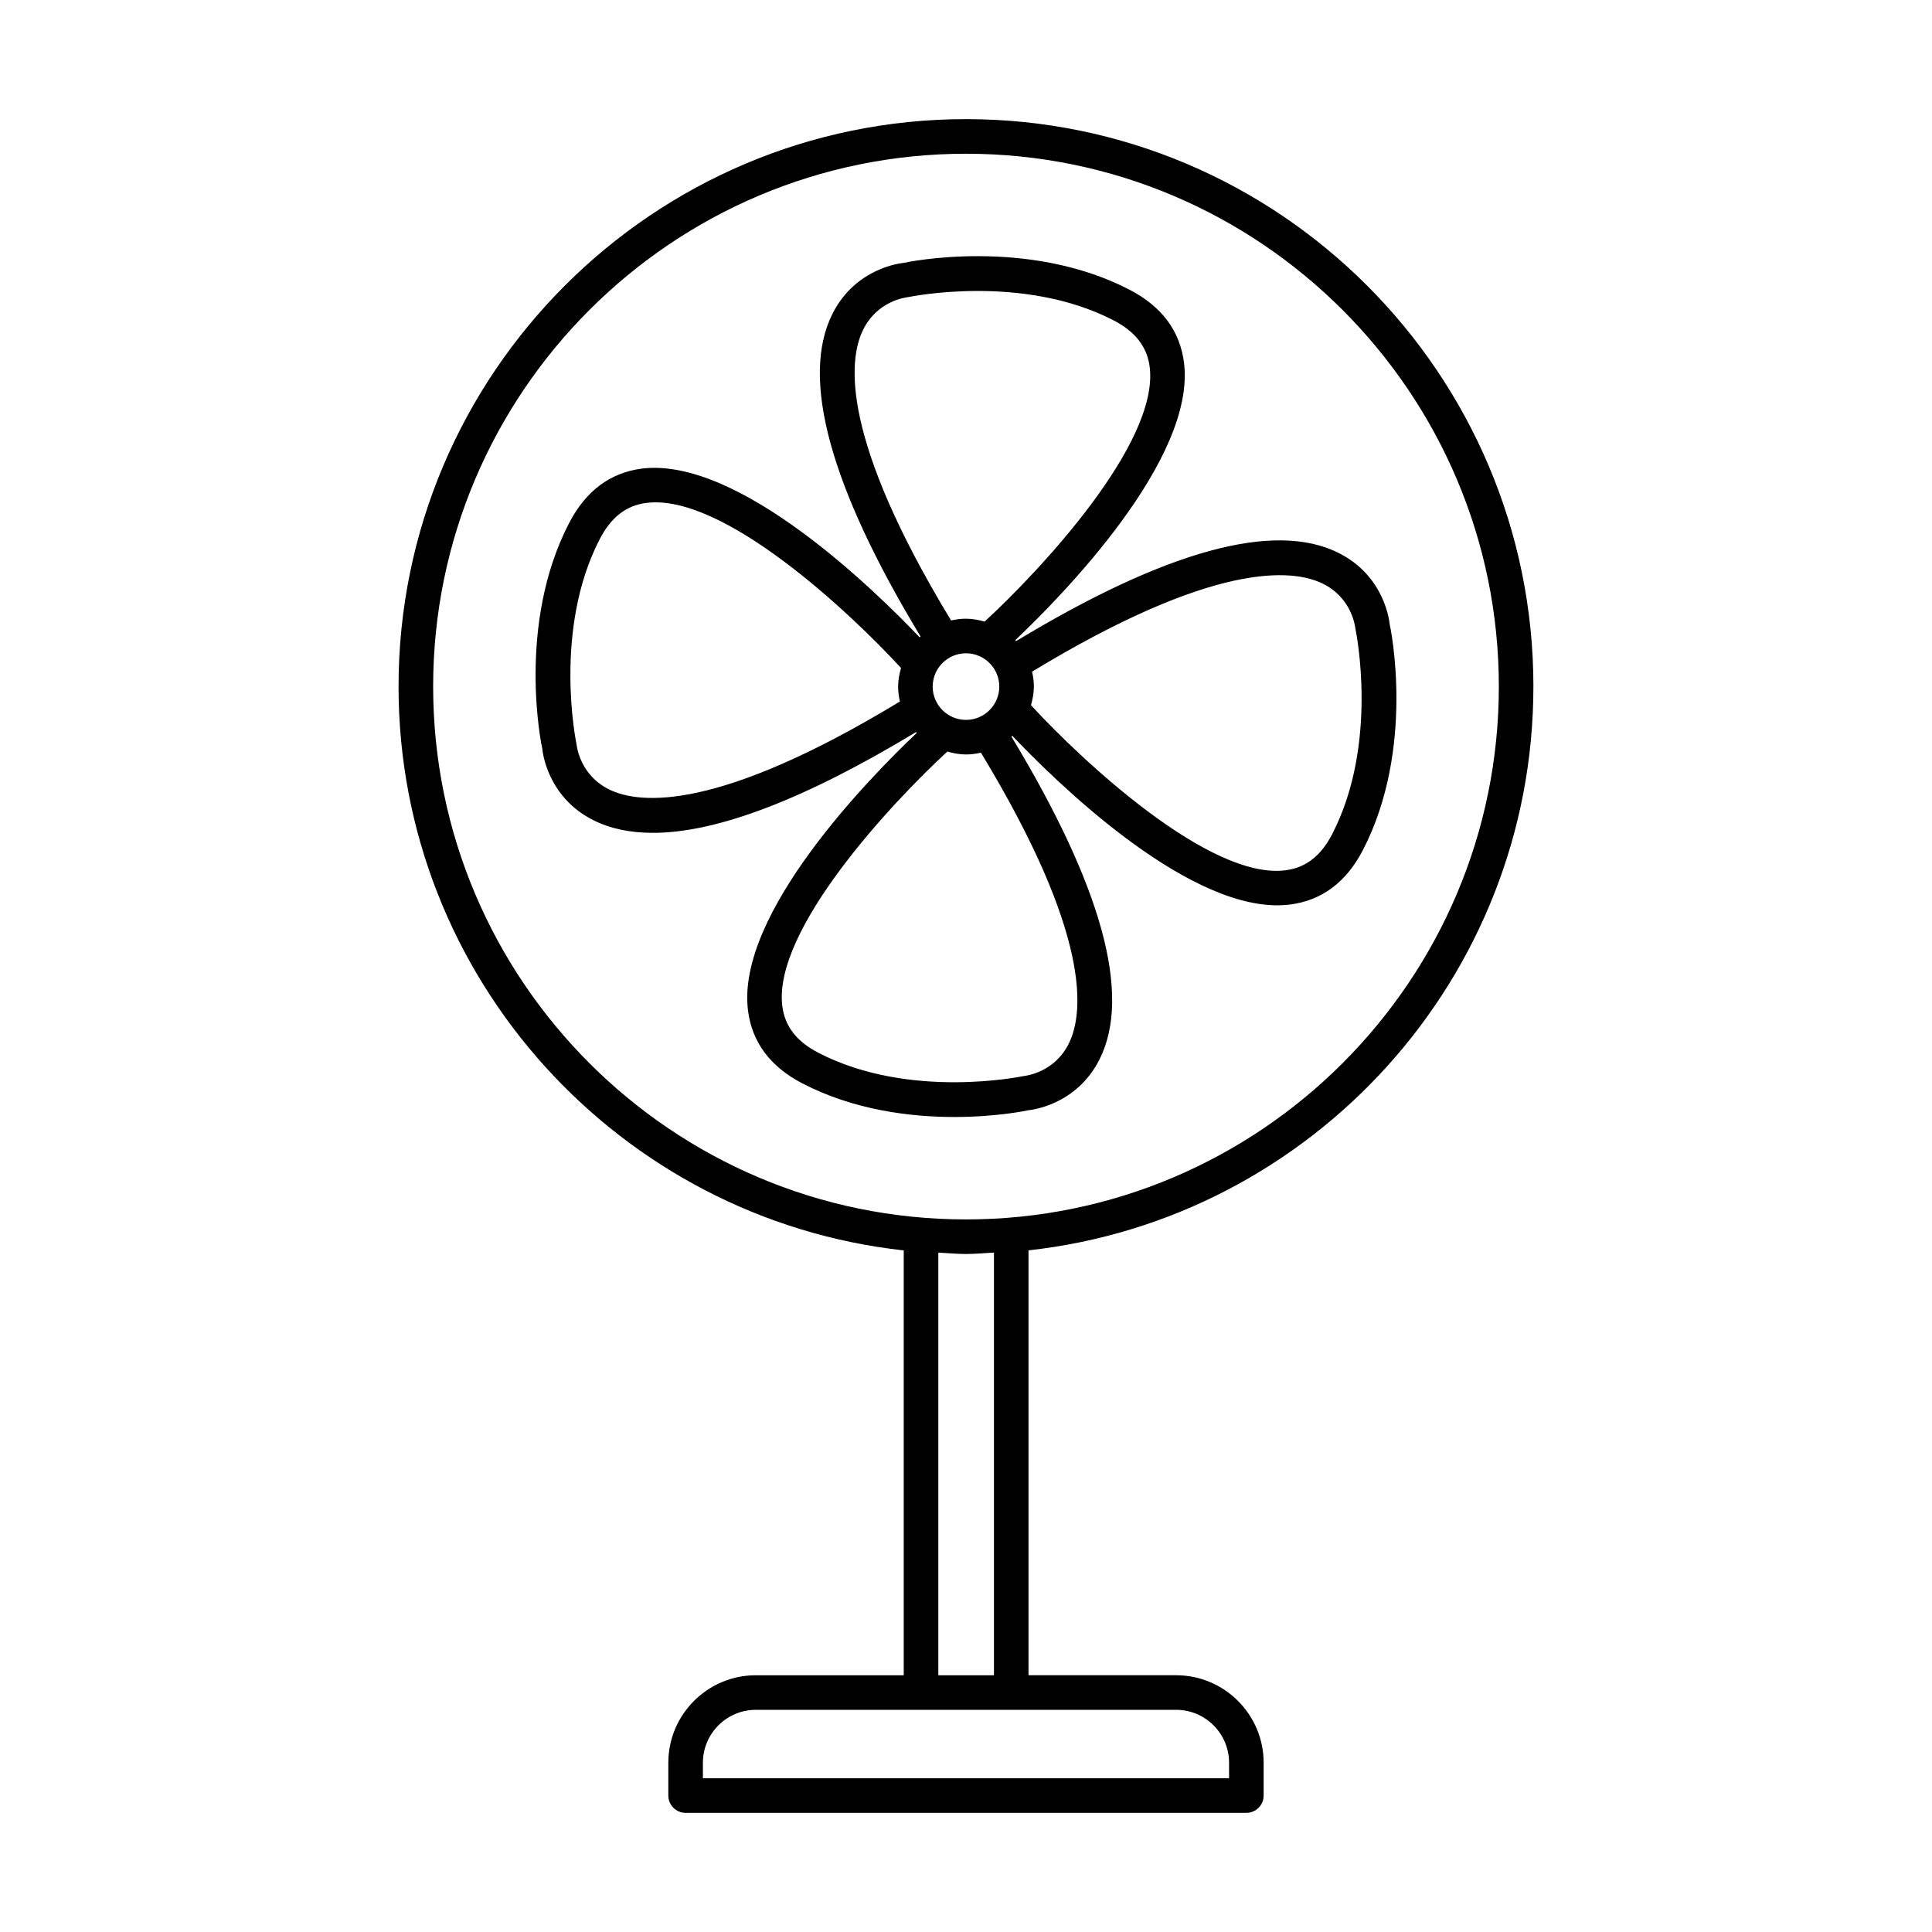
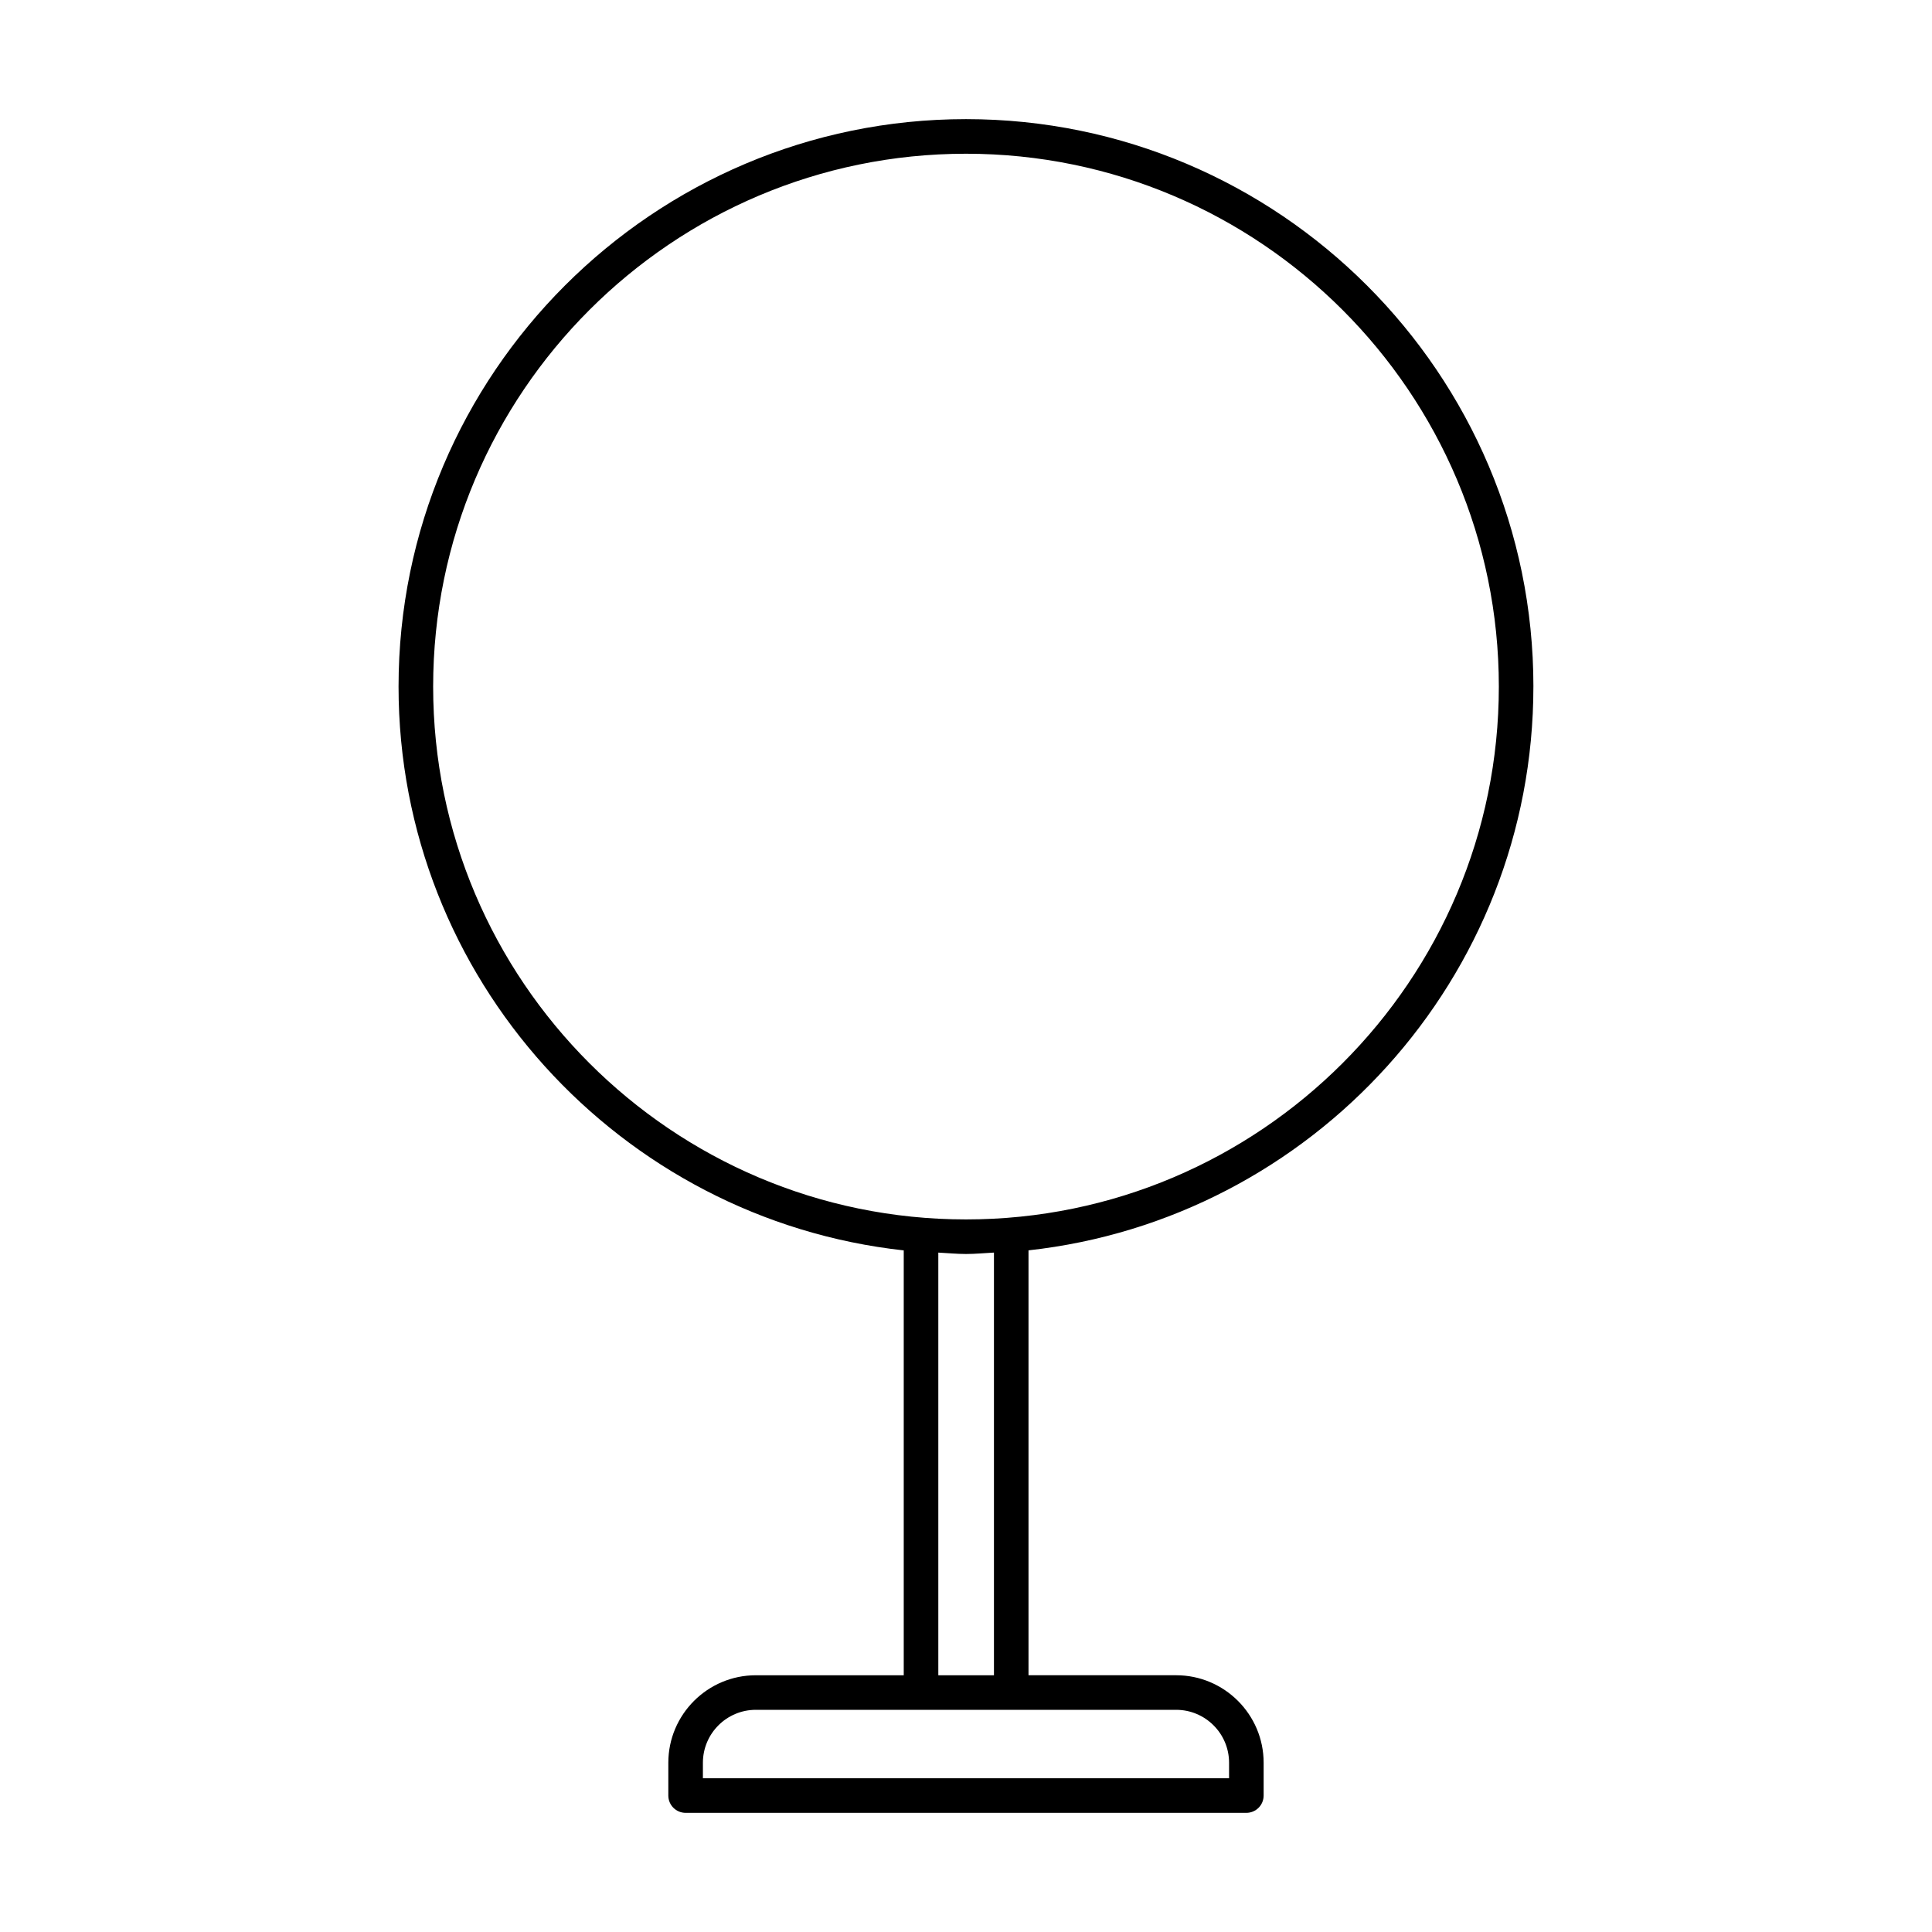
<svg xmlns="http://www.w3.org/2000/svg" fill="#000000" width="800px" height="800px" version="1.1" viewBox="144 144 512 512">
  <g>
-     <path d="m505.16 369.32c14.055-27.086 7.316-59.156 7.113-59.926-0.043-0.52-1.23-12.695-13.508-18.848-17.047-8.574-45.879-0.598-85.492 23.363-0.074-0.082-0.133-0.176-0.211-0.254 12.258-11.625 47.902-47.863 44.715-73.508-1.051-8.426-5.894-14.938-14.402-19.348-27.09-14.062-59.16-7.328-59.926-7.121-0.516 0.043-12.688 1.227-18.848 13.508-8.555 17.051-0.598 45.875 23.359 85.496-0.082 0.074-0.176 0.137-0.258 0.211-11.629-12.238-47.863-47.805-73.508-44.719-8.426 1.047-14.938 5.894-19.355 14.402-14.055 27.086-7.316 59.156-7.113 59.926 0.043 0.52 1.23 12.695 13.508 18.848 4.469 2.246 9.734 3.363 15.785 3.363 17.07 0 40.461-8.996 69.727-26.699 0.066 0.074 0.121 0.156 0.188 0.227-12.258 11.625-47.895 47.855-44.711 73.504 1.047 8.438 5.894 14.949 14.402 19.359 13.727 7.121 28.723 8.91 40.281 8.91 11.262 0 19.266-1.699 19.645-1.797 0.516-0.043 12.695-1.227 18.852-13.508 8.555-17.051 0.594-45.871-23.359-85.492 0.078-0.074 0.172-0.133 0.25-0.207 11.137 11.738 44.824 44.906 70.188 44.906 1.129 0 2.231-0.062 3.32-0.195 8.434-1.047 14.945-5.894 19.359-14.402zm-122.68-39.41c-48.242 29.258-68.938 27.254-76.98 23.336-7.742-3.793-8.613-11.254-8.73-12.102-0.066-0.305-6.301-30.246 6.203-54.344 2.984-5.75 7.023-8.863 12.348-9.527 20.293-2.57 53.93 29.02 67.461 43.75-0.453 1.578-0.773 3.211-0.773 4.934 0 1.359 0.184 2.676 0.473 3.953zm44.812 90.543c-3.789 7.738-11.254 8.613-12.102 8.73-0.309 0.055-30.168 6.344-54.34-6.199-5.75-2.988-8.871-7.031-9.531-12.363-2.516-20.199 29.027-53.906 43.746-67.453 1.578 0.453 3.211 0.773 4.934 0.773 1.363 0 2.68-0.184 3.961-0.473 29.258 48.238 27.273 68.93 23.332 76.984zm-36.125-94.5c0-4.867 3.961-8.828 8.828-8.828 4.867 0 8.828 3.961 8.828 8.828 0.004 4.863-3.961 8.828-8.824 8.828-4.867 0-8.832-3.965-8.832-8.828zm13.758-17.219c-1.578-0.453-3.207-0.773-4.926-0.773-1.363 0-2.68 0.18-3.953 0.469-29.266-48.242-27.277-68.938-23.336-76.988 3.789-7.738 11.254-8.613 12.098-8.73 0.305-0.055 30.254-6.289 54.344 6.207 5.75 2.988 8.871 7.031 9.531 12.355 2.512 20.203-29.043 53.918-43.758 67.461zm79.746 65.898c-20.078 2.606-53.902-29.02-67.457-43.75 0.453-1.578 0.773-3.211 0.773-4.93 0-1.363-0.184-2.68-0.473-3.961 48.25-29.266 68.945-27.262 76.98-23.344 7.742 3.793 8.613 11.254 8.73 12.102 0.066 0.305 6.301 30.246-6.203 54.344-2.981 5.754-7.023 8.879-12.352 9.539z" />
    <path d="m550.37 325.95c0-82.918-67.457-150.38-150.37-150.38s-150.38 67.457-150.38 150.38c0 77.336 58.703 141.17 133.88 149.42v112.59h-39.199c-12.781 0-23.188 10.402-23.188 23.188v8.691c0 2.531 2.047 4.582 4.582 4.582h148.6c2.531 0 4.582-2.047 4.582-4.582v-8.695c0-12.781-10.402-23.188-23.188-23.188h-39.125v-112.6c75.141-8.285 133.8-72.102 133.8-149.41zm-94.68 271.17c7.734 0 14.027 6.289 14.027 14.027v4.113h-139.44v-4.113c0-7.738 6.293-14.027 14.027-14.027zm-63.027-9.16v-112.01c2.445 0.117 4.859 0.371 7.336 0.371 2.5 0 4.938-0.254 7.41-0.375v112.02zm7.336-120.8c-77.867 0-141.21-63.352-141.21-141.21 0-77.859 63.348-141.21 141.21-141.21s141.21 63.352 141.21 141.21c-0.004 77.859-63.352 141.21-141.21 141.21z" />
  </g>
</svg>